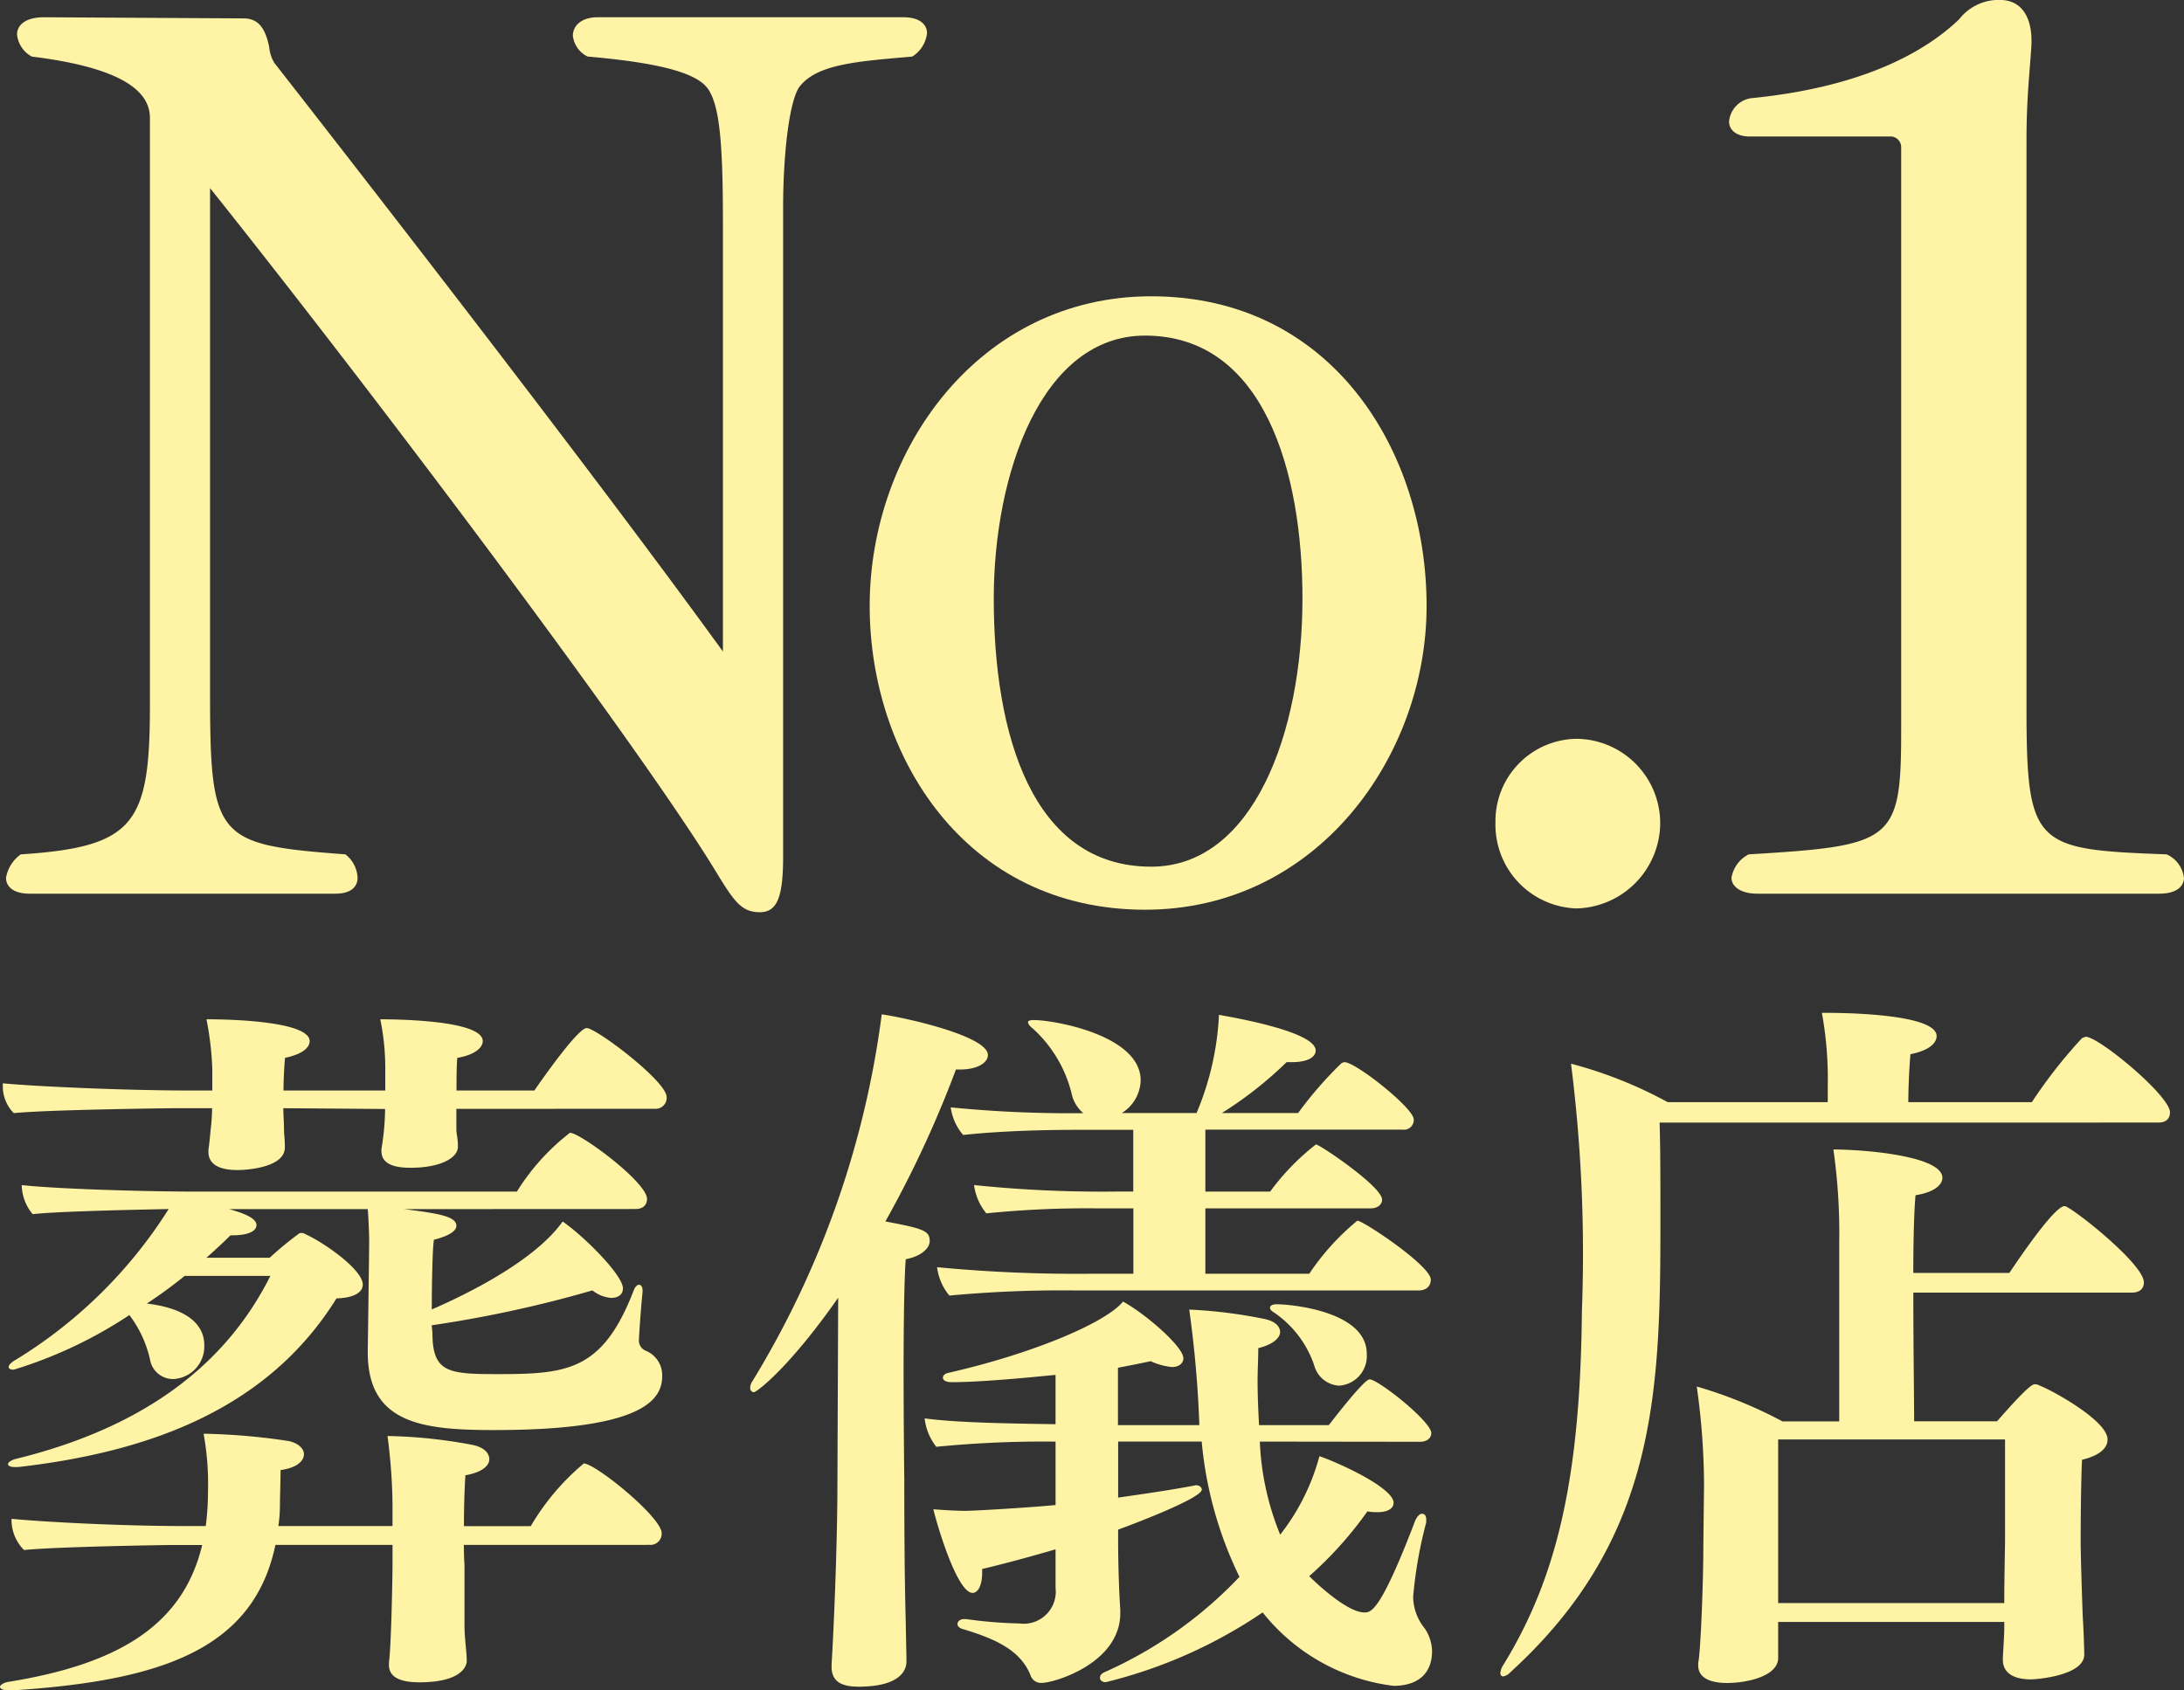
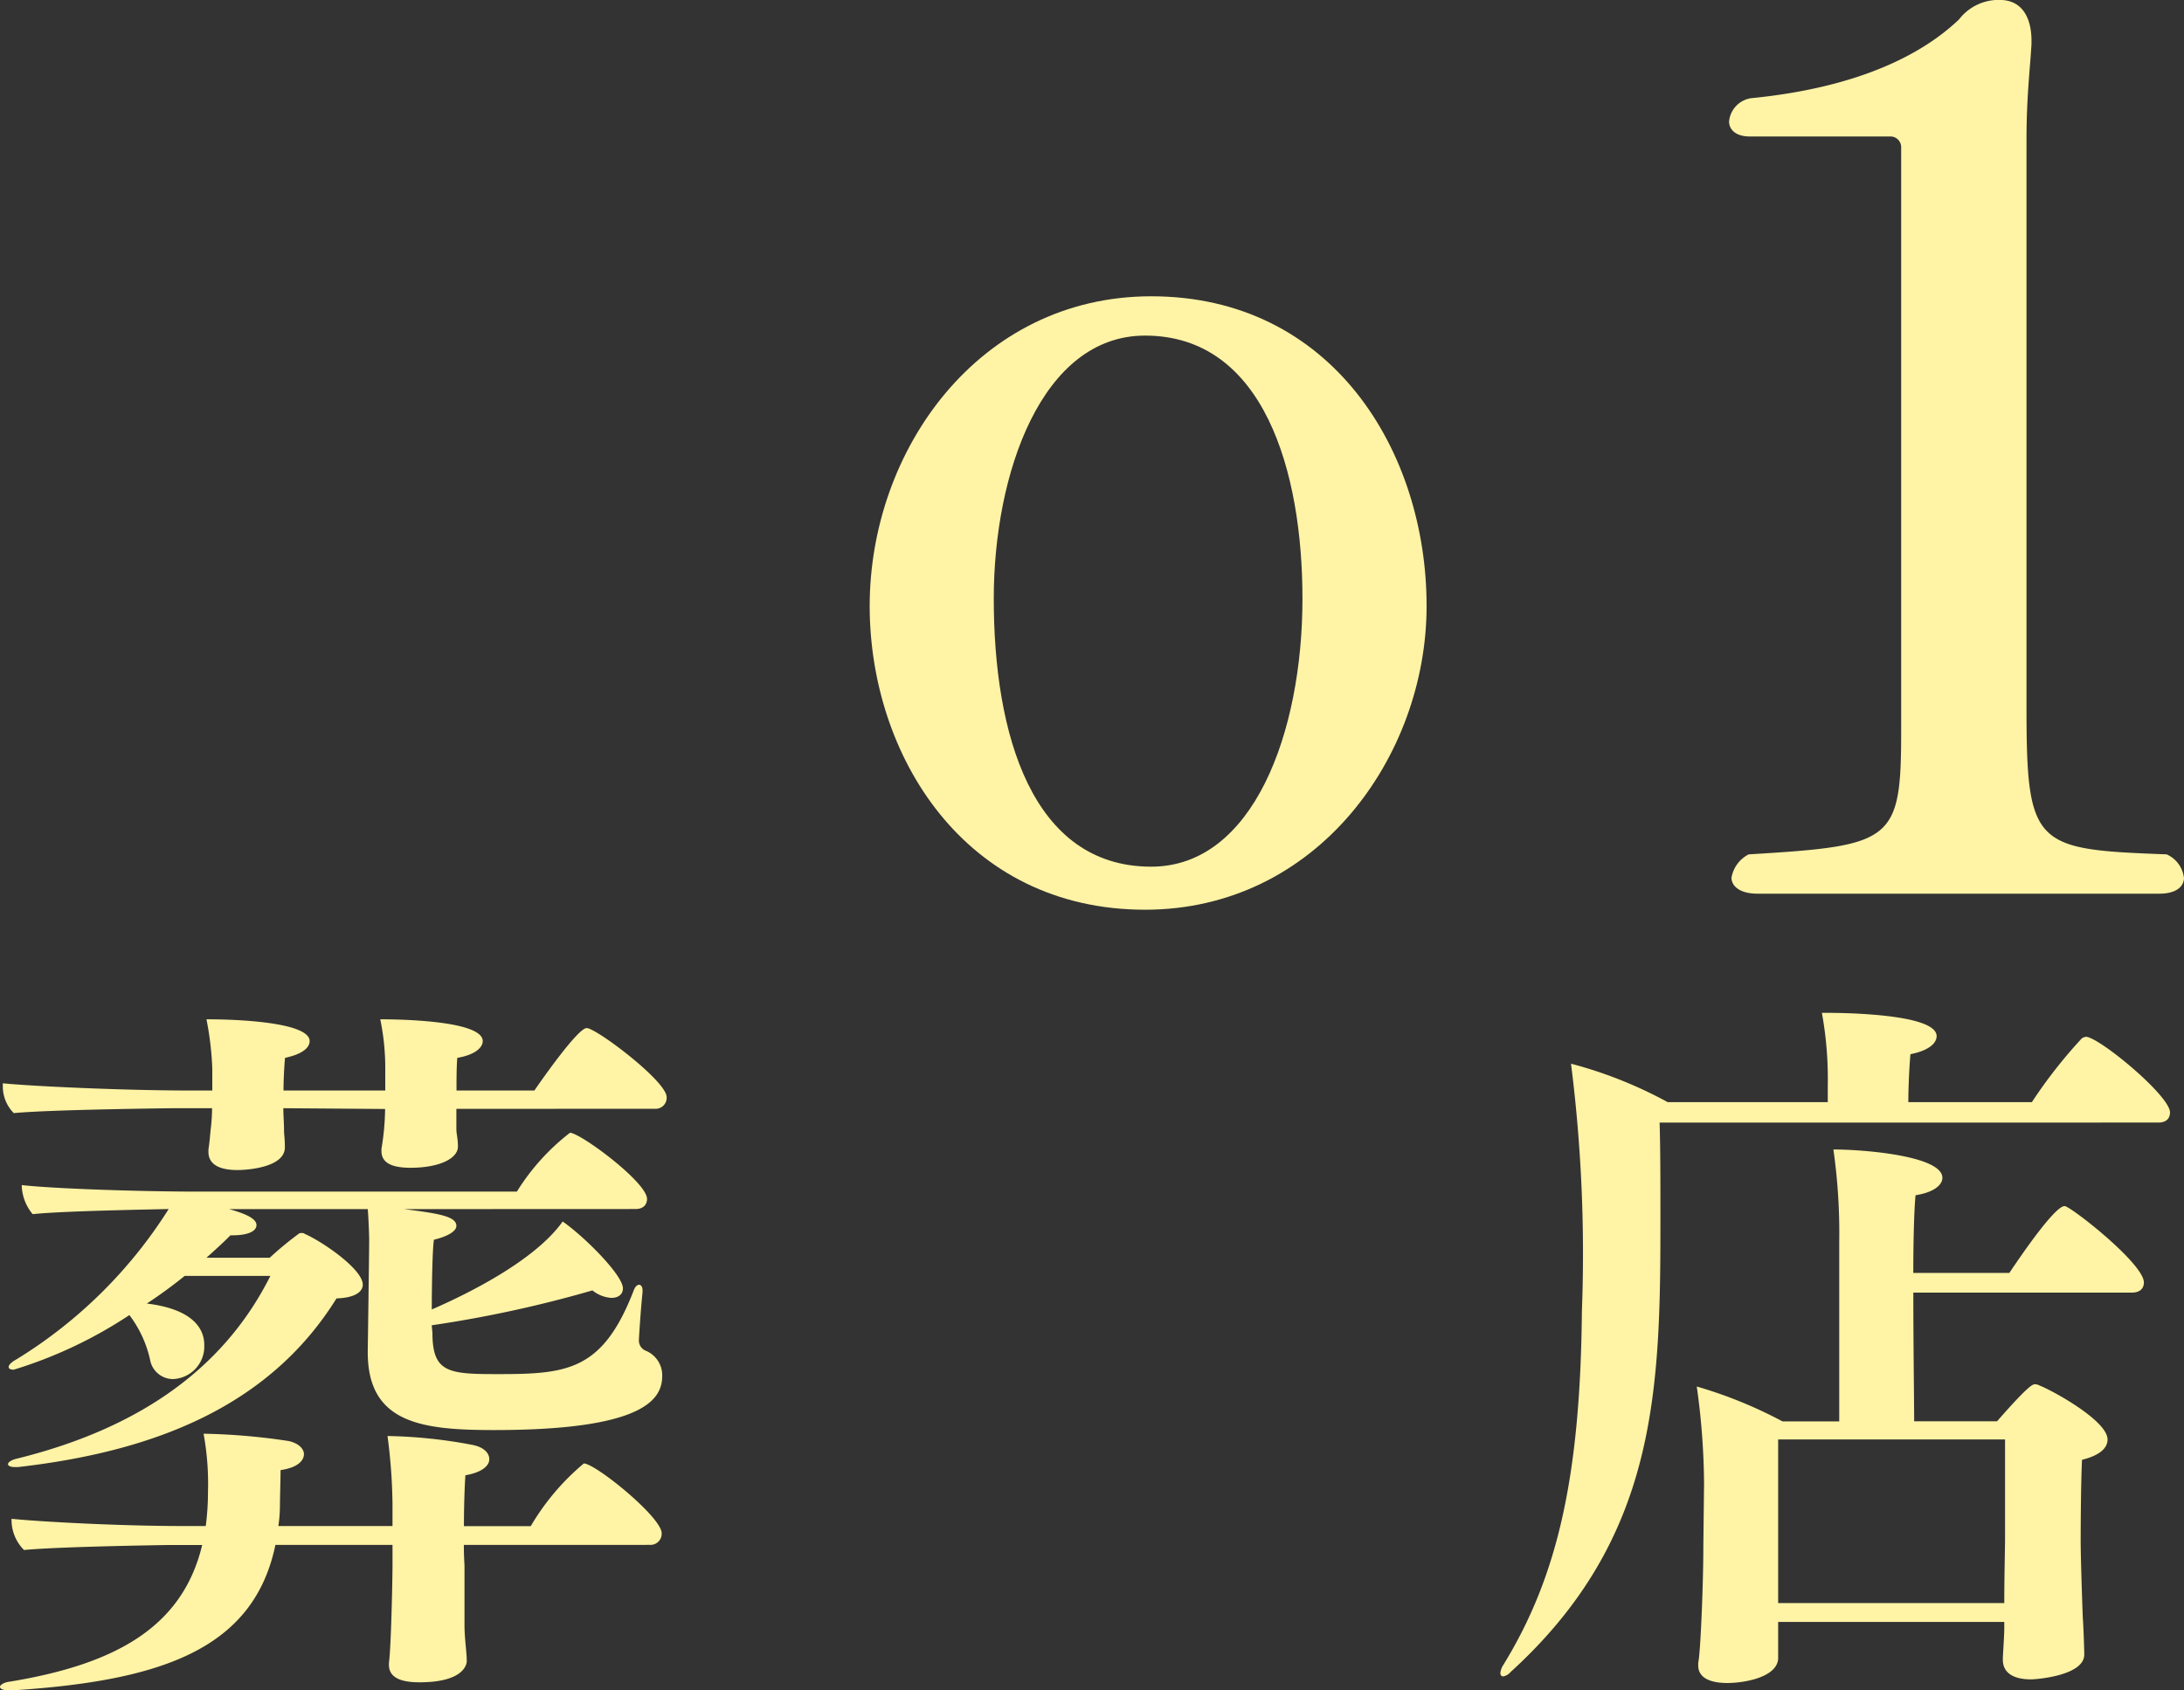
<svg xmlns="http://www.w3.org/2000/svg" width="87.651" height="67.851" viewBox="0 0 87.651 67.851">
  <rect x="0" y="0" width="87.651" height="67.851" fill="#333333" stroke="none" />
  <g transform="translate(-326.416 -273.393)">
    <g transform="translate(326.658 273.393)">
-       <path d="M31.828,14.307c-.393.592-.641,2.664-.641,4.838V45.2c0,1.63-.244,2.222-.937,2.222-.738,0-1.034-.446-1.728-1.578C25.562,40.955,15,26.891,8.188,18.354V38.587c0,5.921.251,6.12,5.434,6.513a1.271,1.271,0,0,1,.487.937c0,.345-.244.641-.884.641H.937c-.592,0-.937-.247-.937-.641A1.459,1.459,0,0,1,.592,45.1c4.591-.3,5.183-1.233,5.183-6.022V15.54c0-.888-.742-1.975-4.741-2.466a1.138,1.138,0,0,1-.592-.888c0-.349.3-.69,1.087-.69l7.993.045c.645,0,.888.446,1.038,1.135a1.552,1.552,0,0,0,.2.641c5.13,6.566,13.221,17.029,18.011,23.639V19.684c0-3.208-.146-4.538-.543-5.228-.345-.6-1.48-1.087-4.887-1.383a1.055,1.055,0,0,1-.592-.839c0-.4.349-.738.989-.738H36.025c.641,0,.937.292.937.637a1.271,1.271,0,0,1-.592.941c-2.222.195-3.849.3-4.542,1.233" transform="translate(0 -10.803)" fill="#fff3a5" />
      <path d="M21.126,39.11c-7.259,0-11.055-6.217-11.055-12.191,0-6.266,4.392-12.434,11.3-12.434,7.255,0,11.051,6.217,11.051,12.434,0,6.022-4.388,12.191-11.3,12.191m0-23.047c-4.145,0-6.071,5.528-6.071,10.56,0,5.43,1.529,10.759,6.318,10.759,4.092,0,6.071-5.381,6.071-10.759,0-5.082-1.536-10.56-6.318-10.56" transform="translate(24.59 -2.591)" fill="#fff3a5" />
-       <path d="M20.026,26.034a3.36,3.36,0,0,1-3.253-3.455,3.3,3.3,0,0,1,3.253-3.354,3.39,3.39,0,0,1,3.358,3.354,3.444,3.444,0,0,1-3.358,3.455" transform="translate(43.003 10.433)" fill="#fff3a5" />
      <path d="M38.229,46.545c0,.345-.3.641-.989.641H21.106c-.693,0-1.038-.3-1.038-.641a1.3,1.3,0,0,1,.69-.937c5.775-.349,6.12-.495,6.12-4.935V17.232a.431.431,0,0,0-.393-.442H20.81c-.6,0-.839-.3-.839-.6a1.041,1.041,0,0,1,.884-.937c4.984-.491,7.3-2.17,8.342-3.159a2.012,2.012,0,0,1,1.626-.787c.989,0,1.285.836,1.285,1.626v.15c-.049.888-.2,2.121-.2,3.8V39.736c0,5.573.345,5.674,5.625,5.872a1.18,1.18,0,0,1,.693.937" transform="translate(49.18 -11.311)" fill="#fff3a5" />
    </g>
    <g transform="translate(326.416 314.052)">
      <g transform="translate(0 0)">
        <path d="M18.616,21.2c0,.468.026.817.026.817v2.421c0,.5.09,1.082.09,1.4v.031c0,.028,0,.846-1.9.846-.874,0-1.223-.262-1.223-.7v-.087c.09-.612.144-3.441.144-3.937V21.2h-4.7c-.874,4.2-4.608,5.456-10.53,5.837H.38c-.267,0-.38-.059-.38-.146,0-.057.144-.175.38-.2,4.259-.7,6.945-2.19,7.734-5.487H6.77s-4.346.059-5.806.2a1.71,1.71,0,0,1-.5-1.136v-.116c1.167.116,4.292.29,6.947.29h.846a10.434,10.434,0,0,0,.09-1.372,11.136,11.136,0,0,0-.177-2.334,25.442,25.442,0,0,1,3.411.293c.409.087.617.321.617.524,0,.29-.3.555-.938.643,0,.35-.026,1.167-.026,1.488a5.841,5.841,0,0,1-.062.758h4.58v-.9a22.311,22.311,0,0,0-.2-2.714,19.809,19.809,0,0,1,3.385.352c.468.087.7.321.7.581s-.29.527-.959.643c-.033.468-.059,1.285-.059,2.043H21.3A9.637,9.637,0,0,1,23.43,17.93c.465,0,3.125,2.156,3.125,2.8a.448.448,0,0,1-.47.468Zm-.3-17.505v.817c0,.2.062.35.062.7,0,.468-.73.848-1.9.848-.82,0-1.169-.234-1.169-.673V5.3a10.046,10.046,0,0,0,.146-1.6l-4.084-.031c0,.293.028.583.028.876,0,.206.033.321.033.671v.028c0,.789-1.46.907-1.9.907-.846,0-1.167-.3-1.167-.73v-.09c.031-.2.059-.465.087-.786a7.391,7.391,0,0,0,.059-.876H7S2.072,3.72.553,3.866A1.521,1.521,0,0,1,.113,2.815V2.669c1.172.118,4.847.29,7.561.29H8.52V2.088A12.378,12.378,0,0,0,8.286.1c1.635,0,4.141.175,4.141.876,0,.262-.29.524-.987.671-.033.321-.062.9-.062,1.311h4.084V2.088A9.683,9.683,0,0,0,15.262.1c.347,0,4.112,0,4.112.876,0,.262-.321.555-1.02.671-.033.321-.033.9-.033,1.311h3.125c.321-.465,1.75-2.506,2.1-2.506A.423.423,0,0,1,23.72.51c.7.321,3.035,2.131,3.035,2.714a.442.442,0,0,1-.468.468Zm-2.1,4.025c1.4.175,2.1.293,2.1.673,0,.234-.406.437-.9.555-.059.319-.087,1.807-.087,2.8,1.344-.583,4.115-1.928,5.253-3.531C23.458,8.827,25,10.371,25,10.9c0,.234-.172.383-.468.383a1.357,1.357,0,0,1-.756-.3,48.358,48.358,0,0,1-6.449,1.4l.028.3c0,1.6.64,1.66,2.6,1.66,2.8,0,4.233-.116,5.487-3.382.057-.146.149-.206.2-.206.087,0,.146.087.146.231v.062c-.09.9-.146,1.866-.146,1.925a.437.437,0,0,0,.29.437,1.068,1.068,0,0,1,.645.992c0,.874-.558,2.187-6.739,2.187-2.891,0-5.079-.26-5.079-3.123v-.057s.057-3.968.057-4.436c0-.234-.028-.933-.057-1.254H9.193c.846.234,1.1.439,1.1.643,0,.234-.316.409-.959.409H9.25c-.321.321-.643.612-.964.9h2.539a13.57,13.57,0,0,1,1.164-.961c.028-.031.059-.031.116-.031.031,0,.093,0,.118.031.73.319,2.336,1.426,2.336,2.041,0,.262-.262.527-1.054.553C10.764,15.712,6.071,17.462.73,18.074H.583c-.172,0-.262-.057-.262-.116s.09-.144.293-.206C5.863,16.47,9.1,13.9,10.851,10.4H7.412a18.493,18.493,0,0,1-1.519,1.11c2.133.26,2.305,1.252,2.305,1.66a1.31,1.31,0,0,1-1.252,1.372.936.936,0,0,1-.907-.7,4.626,4.626,0,0,0-.846-1.869A17.76,17.76,0,0,1,.553,14.165c-.118,0-.206-.028-.206-.116,0-.059.087-.175.3-.29A18.9,18.9,0,0,0,6.77,7.716c-1.372.031-4.346.087-5.459.206a1.874,1.874,0,0,1-.437-1.11V6.755c1.283.147,4.816.262,7.063.262H20.744a8.926,8.926,0,0,1,2.131-2.362c.409,0,3.092,1.982,3.092,2.655,0,.2-.116.406-.468.406Z" transform="translate(0 0.159)" fill="#fff3a5" />
-         <path d="M14.164,11.4c-1.956,2.8-3.269,3.794-3.387,3.794a.162.162,0,0,1-.144-.175.465.465,0,0,1,.087-.265A37.431,37.431,0,0,0,15.912.023c1.169.175,4.261.9,4.261,1.632,0,.321-.437.583-1.108.583h-.175a43.793,43.793,0,0,1-2.832,6.1c1.547.29,1.779.378,1.779.789,0,.29-.347.612-.961.727-.059.673-.087,2.568-.087,4.434,0,2.221.028,4.436.028,4.436,0,.73,0,3.678.059,5.69,0,.262.028,1.254.028,1.576,0,.177-.028,1.023-1.925,1.023-.671,0-1.079-.2-1.079-.789v-.116c.059-.933.234-4.5.234-7.384Zm16.922,5.775a11.047,11.047,0,0,0,.817,3.737,8.786,8.786,0,0,0,1.575-3.151c.846.29,2.976,1.283,2.976,1.869,0,.231-.234.378-.64.378a1.978,1.978,0,0,1-.411-.031,15.123,15.123,0,0,1-2.334,2.6c.437.437,1.573,1.457,2.215,1.457.265,0,.643-.026,2.043-3.7.09-.175.177-.262.265-.262.116,0,.172.087.172.231v.118a17.4,17.4,0,0,0-.524,2.974,2.043,2.043,0,0,0,.468,1.285,1.673,1.673,0,0,1,.29.9c0,1.02-.7,1.4-1.545,1.4A7.946,7.946,0,0,1,31.2,24.033a19.409,19.409,0,0,1-6.3,2.8c-.144,0-.231-.087-.231-.175s.057-.172.2-.234a16.9,16.9,0,0,0,5.4-3.819,15.577,15.577,0,0,1-1.516-5.431H25.4v2.249c1.02-.146,2.043-.293,2.976-.468.059,0,.087-.028.146-.028.144,0,.234.087.234.175,0,.35-2.861,1.429-3.357,1.606v.524c0,.671.031,1.9.087,2.686v.144c0,2.012-2.655,2.8-3.151,2.8A.442.442,0,0,1,21.9,26.6c-.409-1.108-1.576-1.545-2.714-1.894-.146-.031-.234-.118-.234-.206,0-.116.118-.2.265-.2H19.3a17.467,17.467,0,0,0,2.128.175,1.289,1.289,0,0,0,1.46-1.429V21.5c-.992.29-2.072.583-2.945.789v.144c0,.527-.177.817-.383.817-.612,0-1.4-2.627-1.576-3.357.439.031.907.062,1.285.062.409,0,2.771-.146,3.619-.234V17.176a43.833,43.833,0,0,0-4.786.208,2.221,2.221,0,0,1-.468-1.141c1.313.177,3.413.206,5.253.234V14.5c-.118,0-2.714.29-4.174.29-.234,0-.347-.087-.347-.177s.085-.172.231-.2c3.326-.758,6.274-1.984,7-2.858.9.493,2.421,1.807,2.421,2.275,0,.175-.144.352-.465.352a2.727,2.727,0,0,1-.848-.234c-.409.087-.848.175-1.313.262v2.305h3.267a44.751,44.751,0,0,0-.406-4.639,19.3,19.3,0,0,1,3.035.38c.406.087.612.29.612.524s-.29.5-.876.643c0,.437-.028.871-.028,1.311,0,.614.028,1.2.059,1.781h2.8s1.4-1.838,1.635-1.838c.347,0,2.478,1.691,2.478,2.159,0,.175-.144.347-.465.347Zm-7.471-6.068a48.966,48.966,0,0,0-4.989.206,2.2,2.2,0,0,1-.493-1.139,58.928,58.928,0,0,0,6.271.262H26.01V7.813h-1.4a39.89,39.89,0,0,0-4.5.2,2.232,2.232,0,0,1-.493-1.136,49.937,49.937,0,0,0,5.775.26h.614V4.66H23.761c-1.079,0-2.974.031-4.58.206a2.125,2.125,0,0,1-.5-1.108A48.411,48.411,0,0,0,24,3.991a1.417,1.417,0,0,1-.468-.789A5.2,5.2,0,0,0,21.983.6c-.146-.116-.2-.2-.2-.26s.087-.087.231-.087c.817,0,4.29.612,4.29,2.421a1.6,1.6,0,0,1-.758,1.313h3a11.48,11.48,0,0,0,.9-3.943c.321.062,3.881.643,3.881,1.432,0,.265-.319.468-.961.468h-.206a15.479,15.479,0,0,1-2.6,2.043h3.061a15.581,15.581,0,0,1,1.694-1.956.248.248,0,0,1,.175-.087c.44,0,2.773,1.838,2.773,2.3a.391.391,0,0,1-.439.409H28.9V7.14h2.6a9.55,9.55,0,0,1,1.838-1.894c.146,0,2.655,1.691,2.655,2.215,0,.177-.146.352-.468.352H28.9v2.624H33.07A9.818,9.818,0,0,1,35,8.307c.234,0,2.948,1.809,2.948,2.365,0,.234-.147.437-.5.437Zm9.69,3.123a4.174,4.174,0,0,0-1.663-2.246c-.09-.057-.146-.116-.146-.175,0-.09.087-.146.262-.146.614,0,3.619.29,3.619,1.984a1.191,1.191,0,0,1-1.11,1.283,1.1,1.1,0,0,1-.961-.7" transform="translate(19.475 0.036)" fill="#fff3a5" />
        <path d="M28.074,4.405c.033.992.033,2.48.033,3.881,0,6.885-.118,12.807-6.014,18.176a.527.527,0,0,1-.288.175c-.087,0-.121-.057-.121-.144a.723.723,0,0,1,.121-.321c2.187-3.56,3.089-7.587,3.151-14.21a60.769,60.769,0,0,0-.437-9.921A17.281,17.281,0,0,1,28.4,3.585h6.423V2.917A14.681,14.681,0,0,0,34.587,0h.231c.527,0,4.374.028,4.374.933,0,.29-.321.583-1.051.727-.057.643-.085,1.46-.085,1.925h4.958a19.592,19.592,0,0,1,2.012-2.568.639.639,0,0,1,.152-.057c.522,0,3.38,2.365,3.38,3.035,0,.206-.113.409-.463.409ZM45.117,25.761c0,.848-1.928.995-2.131.995-.761,0-1.136-.293-1.136-.789V25.91c0-.118.057-.907.057-1.2V24.45H32.832v1.488c-.057.73-1.342.964-2.041.964-.73,0-1.167-.234-1.167-.7v-.118c.087-.321.206-3.092.206-4.7l.028-2.48A28.666,28.666,0,0,0,29.565,15a17.8,17.8,0,0,1,3.441,1.4h2.277V9.219a23.751,23.751,0,0,0-.234-3.734c1.259,0,4.374.262,4.374,1.136,0,.293-.347.586-1.077.7-.057.583-.09,1.809-.09,3.12H42.11c1.784-2.655,2.133-2.683,2.221-2.683.231,0,3.179,2.305,3.179,3.064,0,.206-.116.409-.493.409H38.257c0,2.1.033,4.32.033,5.166h3.326c1.252-1.432,1.432-1.488,1.519-1.488a.411.411,0,0,1,.2.057c.47.177,2.717,1.4,2.717,2.159,0,.352-.321.643-1.025.817-.054,1.11-.054,3.269-.054,3.269,0,.581.054,2.246.085,3.064.033.437.059,1.37.059,1.46Zm-3.179-8.636H32.832v6.567h9.075c0-.992.031-2.246.031-2.539Z" transform="translate(38.531 0)" fill="#fff3a5" />
      </g>
    </g>
  </g>
</svg>